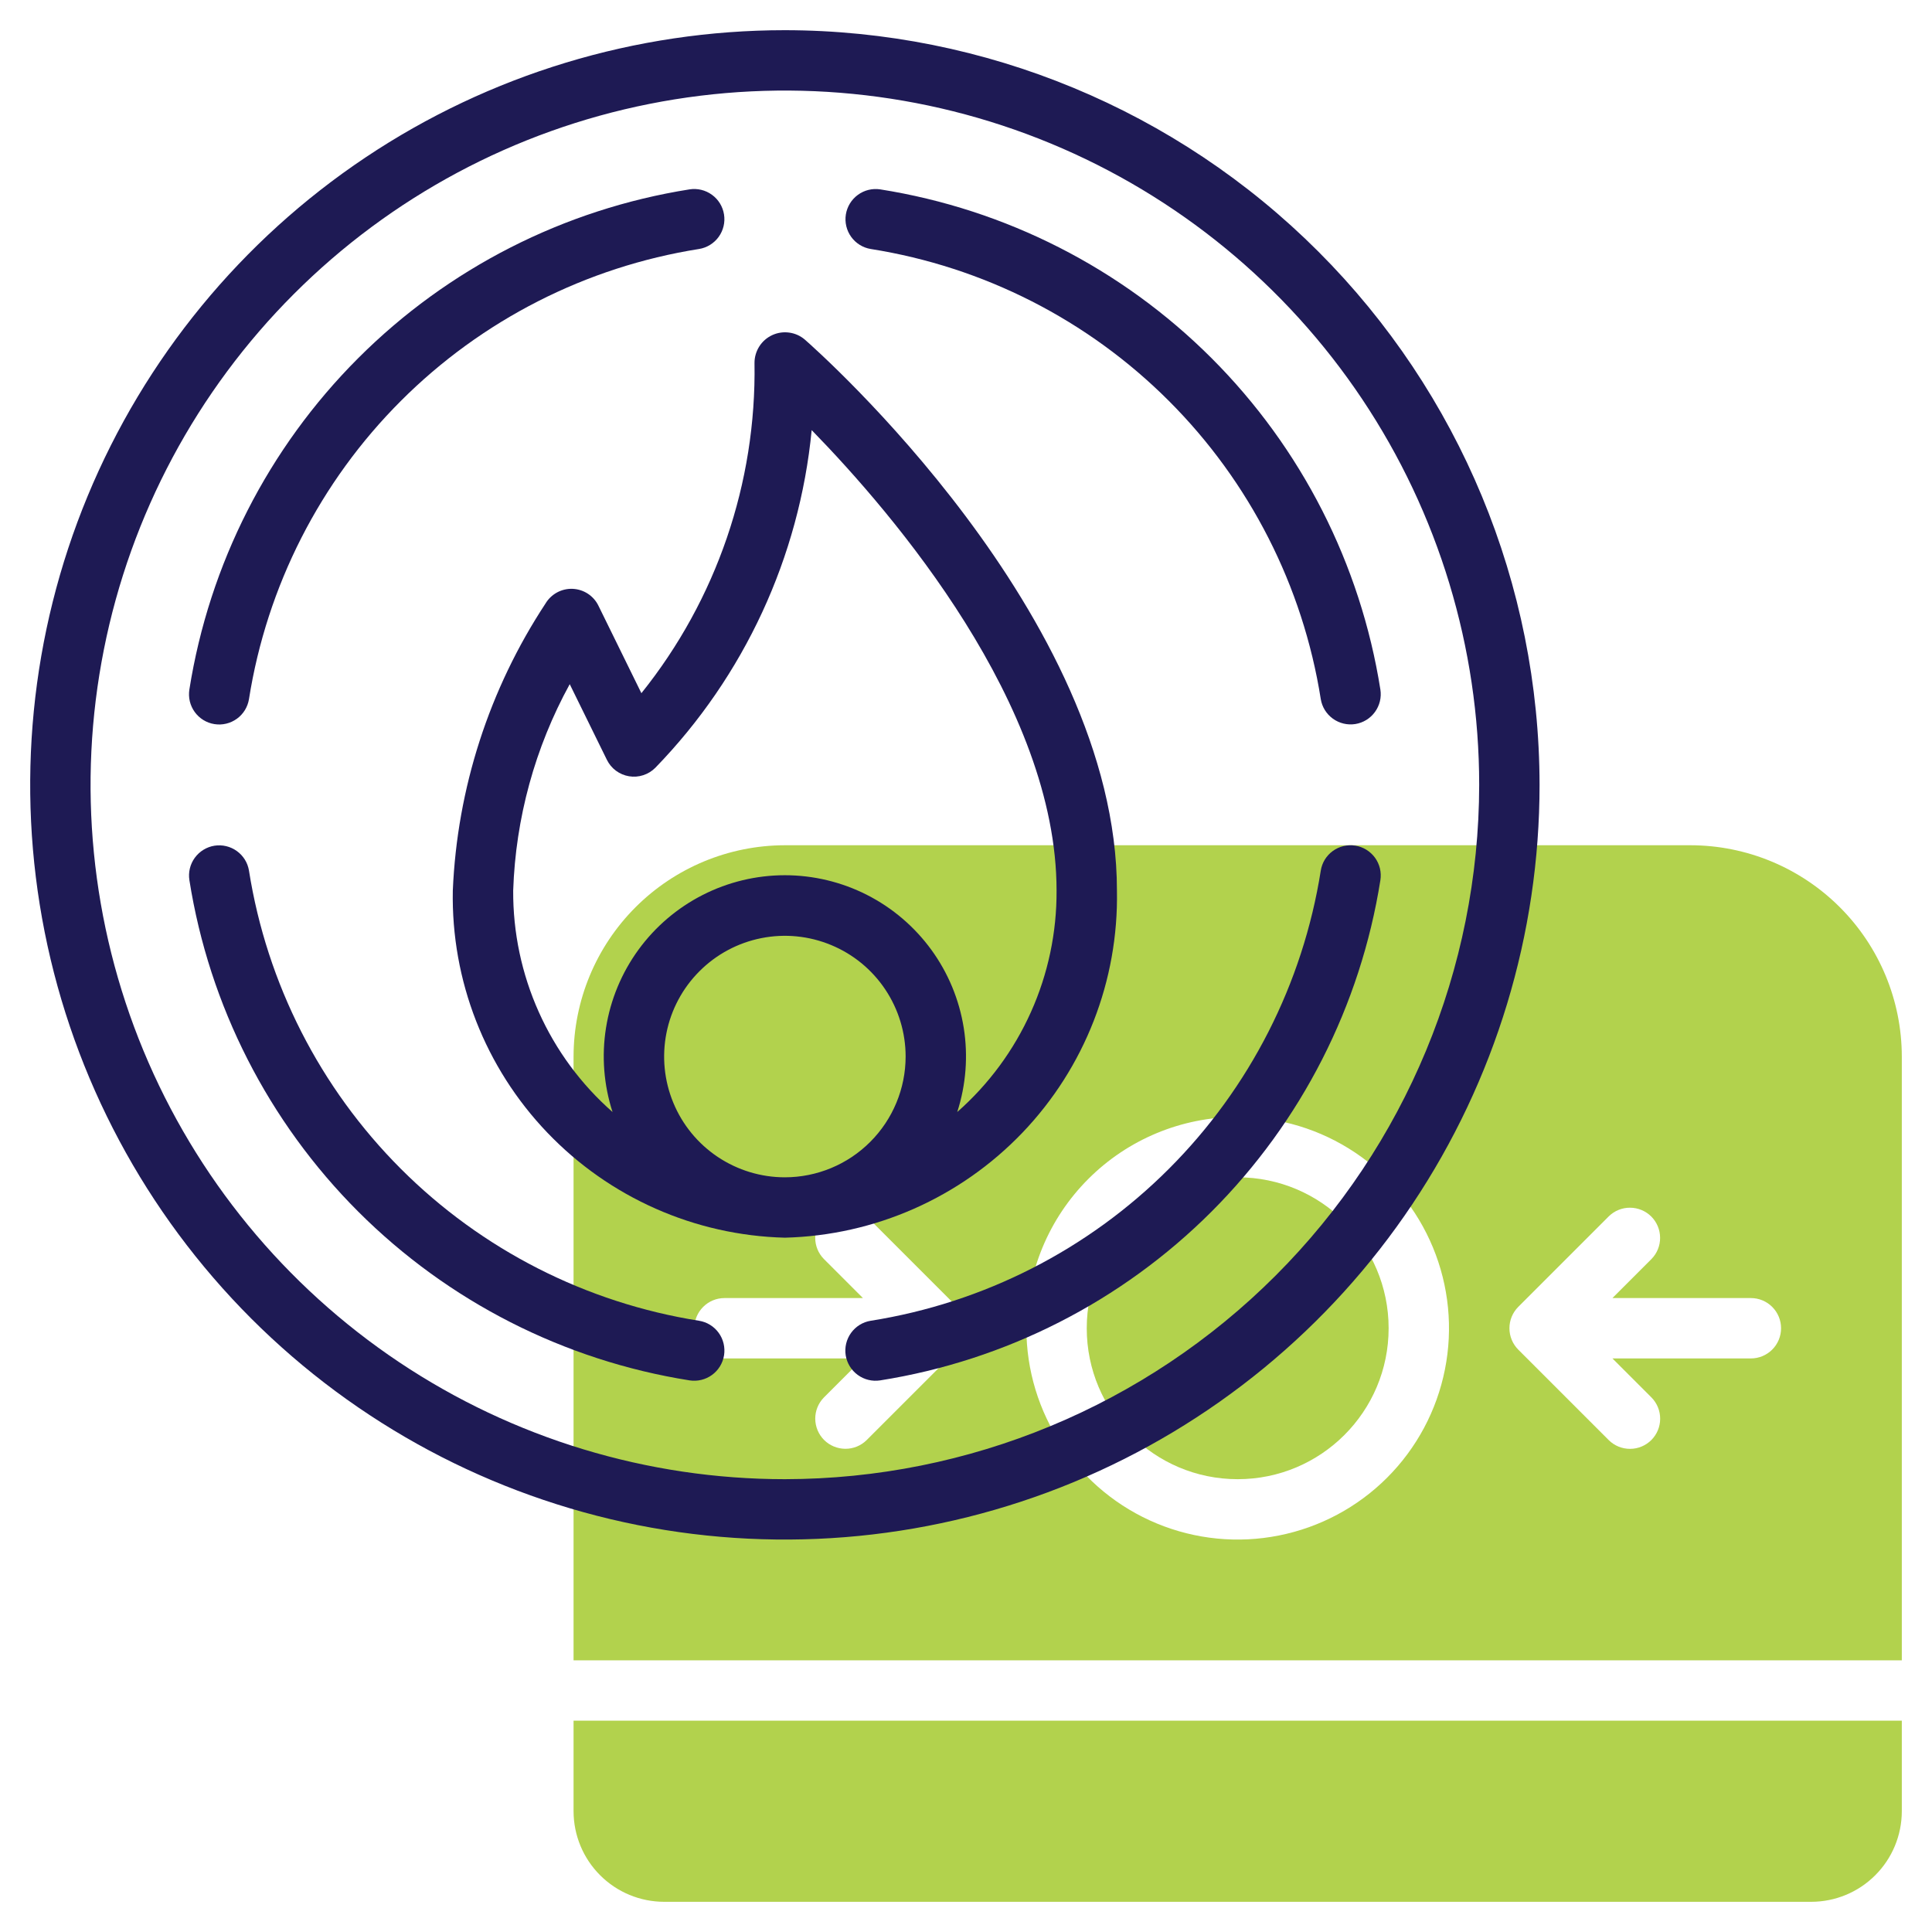
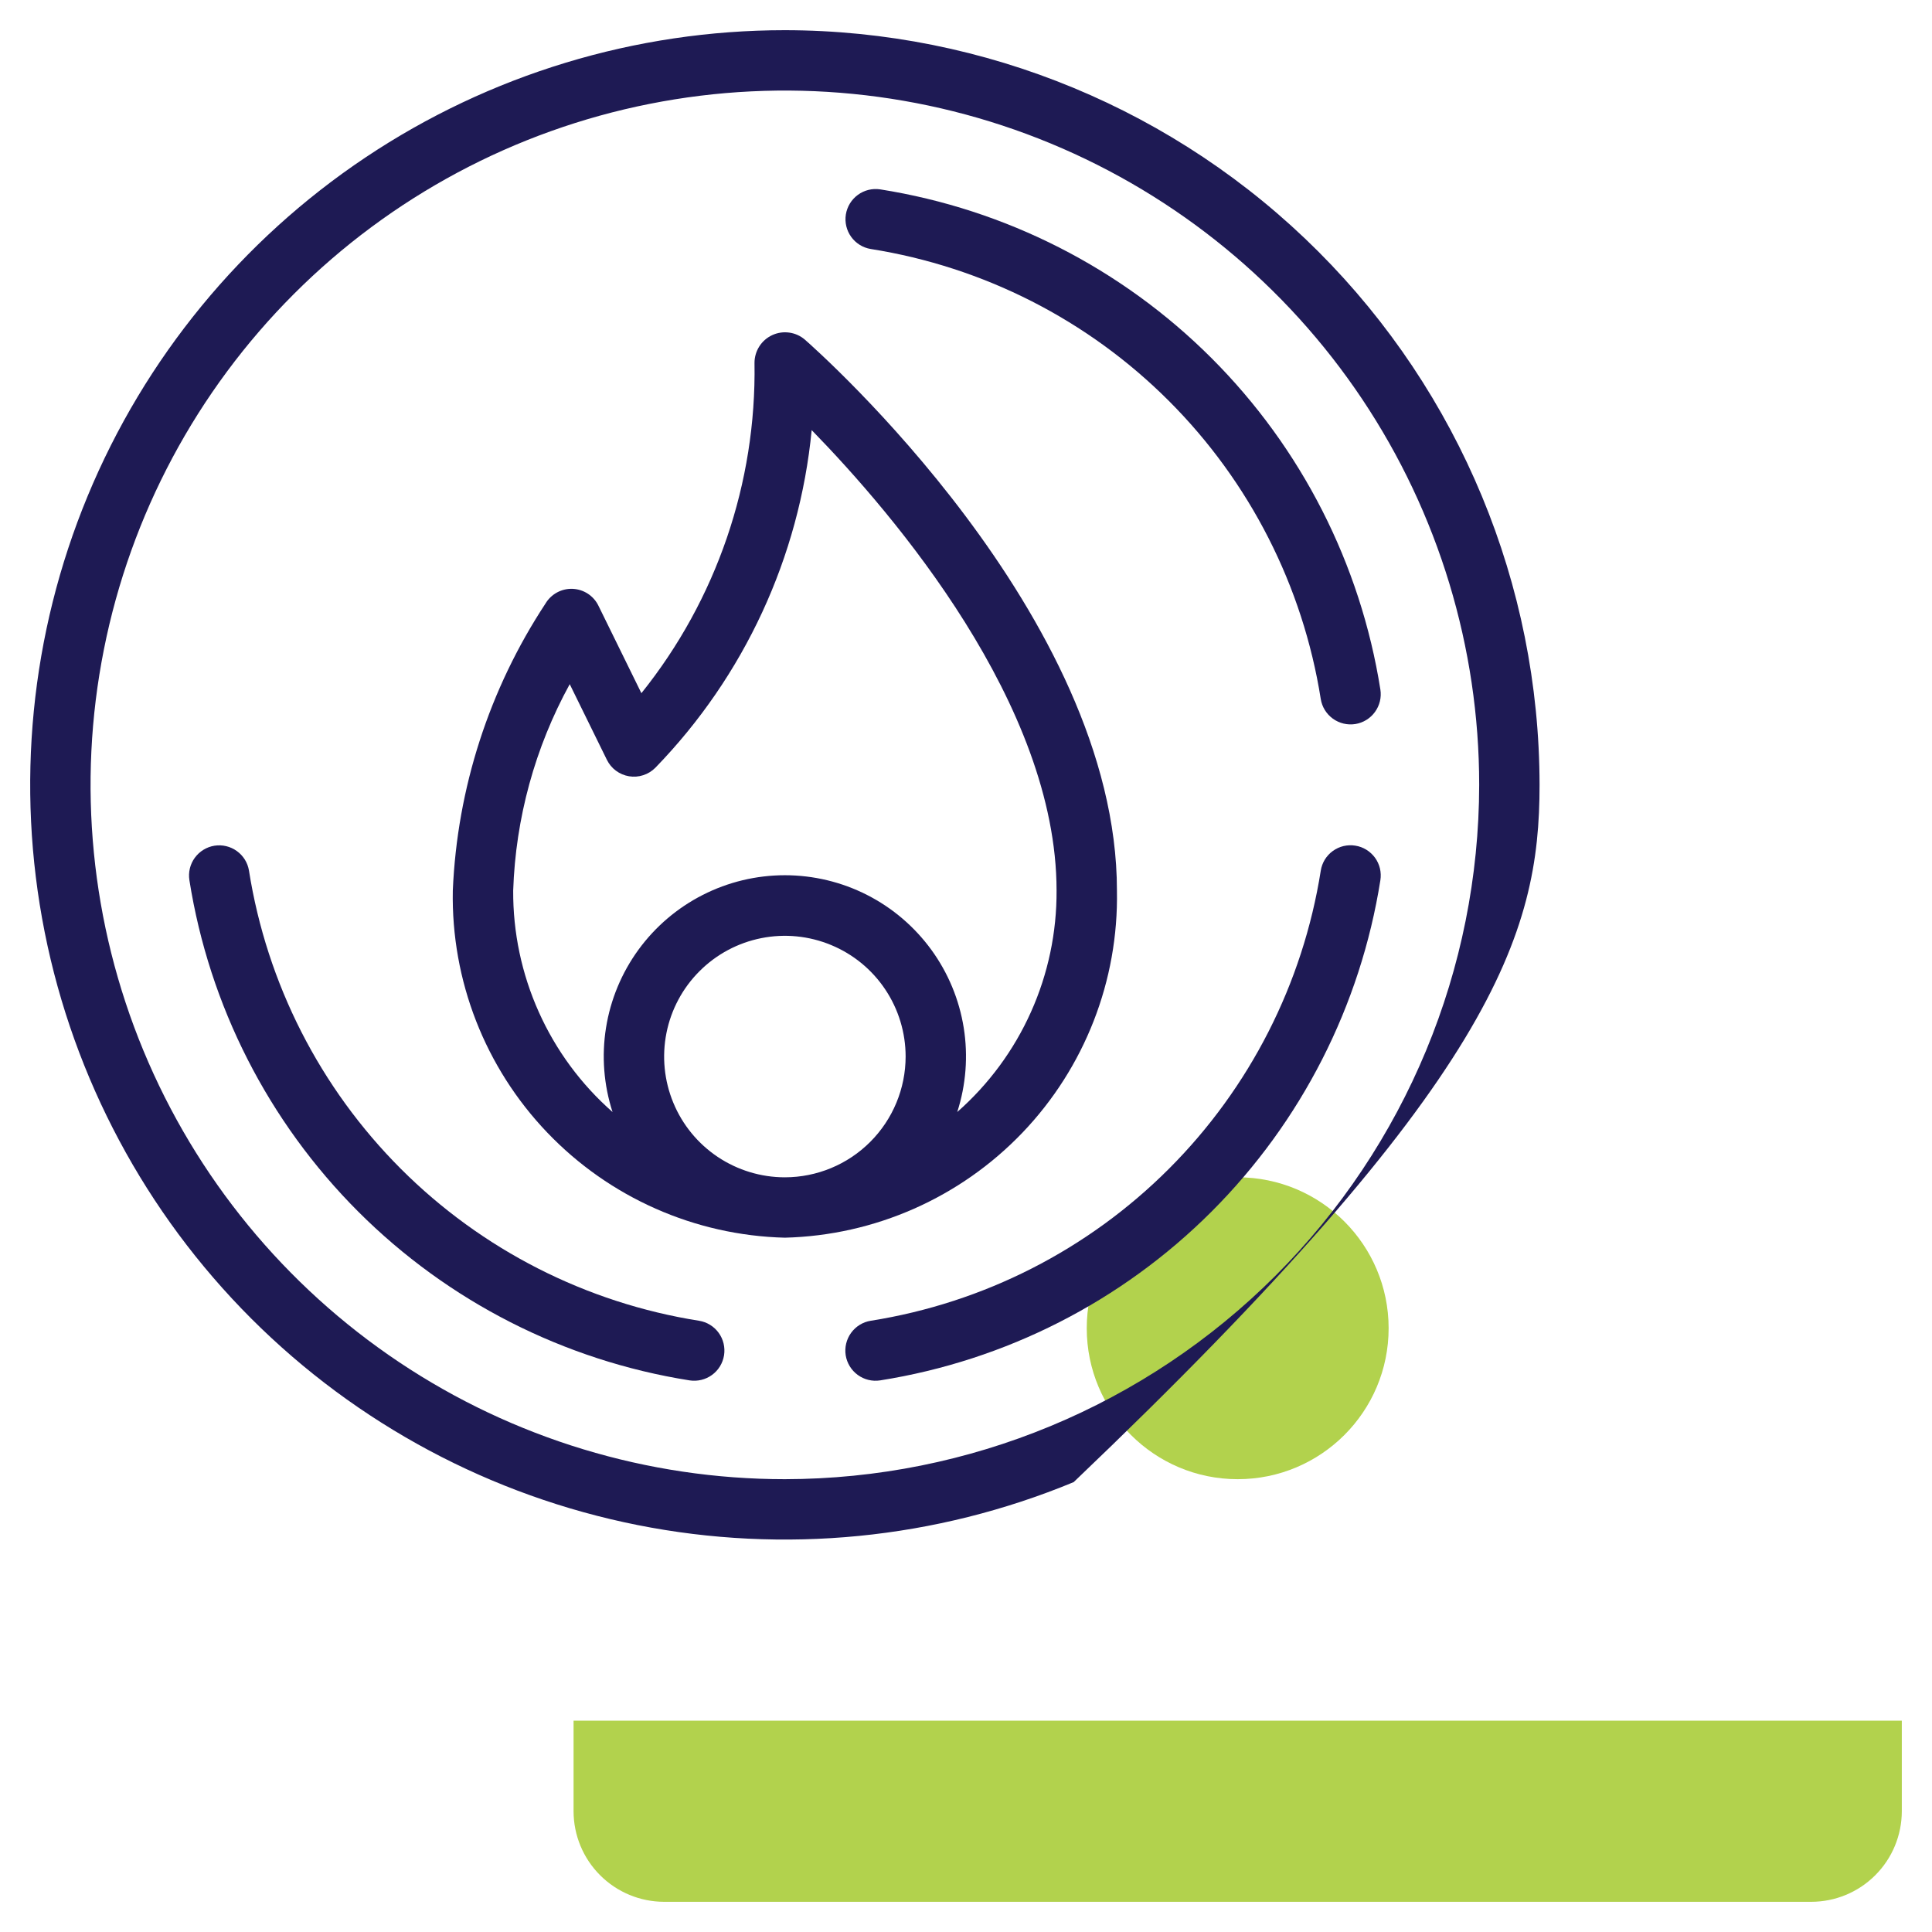
<svg xmlns="http://www.w3.org/2000/svg" width="64" height="64" viewBox="0 0 64 64" fill="none">
  <g clip-path="url(#clip0_2008_3654)">
-     <path d="M63 55V35C62.998 33.144 62.26 31.365 60.947 30.053C59.635 28.741 57.856 28.002 56 28H26C24.144 28.002 22.365 28.741 21.053 30.053C19.741 31.365 19.002 33.144 19 35V55H63ZM50.294 43.292L53.293 40.293C53.481 40.108 53.734 40.005 53.998 40.007C54.262 40.008 54.514 40.113 54.701 40.299C54.887 40.486 54.992 40.738 54.993 41.002C54.995 41.266 54.892 41.519 54.707 41.707L53.414 43H58C58.265 43 58.52 43.105 58.707 43.293C58.895 43.48 59 43.735 59 44C59 44.265 58.895 44.52 58.707 44.707C58.52 44.895 58.265 45 58 45H53.414L54.707 46.293C54.893 46.481 54.996 46.735 54.995 46.999C54.995 47.263 54.889 47.516 54.703 47.703C54.516 47.889 54.263 47.995 53.999 47.995C53.735 47.996 53.481 47.893 53.293 47.707L50.294 44.708C50.107 44.52 50.002 44.266 50.002 44C50.002 43.734 50.107 43.48 50.294 43.292ZM41 37C42.385 37 43.738 37.41 44.889 38.18C46.04 38.949 46.937 40.042 47.467 41.321C47.997 42.6 48.136 44.008 47.865 45.366C47.595 46.724 46.929 47.971 45.95 48.95C44.971 49.929 43.724 50.595 42.366 50.865C41.008 51.136 39.6 50.997 38.321 50.467C37.042 49.937 35.949 49.04 35.18 47.889C34.41 46.738 34 45.385 34 44C34.002 42.144 34.74 40.365 36.053 39.053C37.365 37.74 39.144 37.002 41 37ZM24 43H28.586L27.293 41.707C27.107 41.519 27.004 41.265 27.005 41.001C27.005 40.737 27.111 40.484 27.297 40.297C27.484 40.111 27.737 40.005 28.001 40.005C28.265 40.004 28.519 40.107 28.707 40.293L31.706 43.292C31.893 43.48 31.998 43.734 31.998 44C31.998 44.266 31.893 44.52 31.706 44.708L28.707 47.707C28.519 47.892 28.265 47.995 28.002 47.993C27.738 47.992 27.486 47.887 27.299 47.701C27.113 47.514 27.008 47.262 27.006 46.998C27.005 46.734 27.108 46.481 27.293 46.293L28.586 45H24C23.735 45 23.48 44.895 23.293 44.707C23.105 44.52 23 44.265 23 44C23 43.735 23.105 43.48 23.293 43.293C23.48 43.105 23.735 43 24 43Z" fill="#B2D24D" />
    <path d="M19 57V60C19.001 60.795 19.317 61.558 19.88 62.12C20.442 62.683 21.205 62.999 22 63H60C60.795 62.999 61.558 62.683 62.12 62.12C62.683 61.558 62.999 60.795 63 60V57H19Z" fill="#B2D24D" />
    <path d="M41 49C43.761 49 46 46.761 46 44C46 41.239 43.761 39 41 39C38.239 39 36 41.239 36 44C36 46.761 38.239 49 41 49Z" fill="#B2D24D" />
-     <path d="M26 1C21.055 1 16.222 2.466 12.111 5.213C8 7.96 4.795 11.865 2.903 16.433C1.011 21.001 0.516 26.028 1.48 30.877C2.445 35.727 4.826 40.181 8.322 43.678C11.819 47.174 16.273 49.555 21.123 50.52C25.972 51.484 30.999 50.989 35.567 49.097C40.135 47.205 44.04 44.001 46.787 39.889C49.534 35.778 51 30.945 51 26C50.993 19.372 48.356 13.017 43.669 8.331C38.983 3.644 32.628 1.007 26 1ZM26 49C21.451 49 17.004 47.651 13.222 45.124C9.44 42.596 6.492 39.004 4.751 34.802C3.01 30.599 2.554 25.974 3.442 21.513C4.329 17.051 6.52 12.953 9.737 9.737C12.953 6.52 17.051 4.329 21.513 3.442C25.974 2.554 30.599 3.01 34.802 4.751C39.004 6.492 42.596 9.44 45.124 13.222C47.651 17.004 49 21.451 49 26C48.993 32.098 46.568 37.944 42.256 42.256C37.944 46.568 32.098 48.993 26 49Z" fill="#1E1A54" />
+     <path d="M26 1C21.055 1 16.222 2.466 12.111 5.213C8 7.96 4.795 11.865 2.903 16.433C1.011 21.001 0.516 26.028 1.48 30.877C2.445 35.727 4.826 40.181 8.322 43.678C11.819 47.174 16.273 49.555 21.123 50.52C25.972 51.484 30.999 50.989 35.567 49.097C49.534 35.778 51 30.945 51 26C50.993 19.372 48.356 13.017 43.669 8.331C38.983 3.644 32.628 1.007 26 1ZM26 49C21.451 49 17.004 47.651 13.222 45.124C9.44 42.596 6.492 39.004 4.751 34.802C3.01 30.599 2.554 25.974 3.442 21.513C4.329 17.051 6.52 12.953 9.737 9.737C12.953 6.52 17.051 4.329 21.513 3.442C25.974 2.554 30.599 3.01 34.802 4.751C39.004 6.492 42.596 9.44 45.124 13.222C47.651 17.004 49 21.451 49 26C48.993 32.098 46.568 37.944 42.256 42.256C37.944 46.568 32.098 48.993 26 49Z" fill="#1E1A54" />
    <path d="M28.843 8.248C32.584 8.84 36.042 10.601 38.72 13.28C41.399 15.958 43.16 19.416 43.752 23.157C43.794 23.419 43.939 23.652 44.153 23.807C44.368 23.962 44.635 24.026 44.896 23.985C45.158 23.943 45.392 23.799 45.547 23.585C45.703 23.371 45.768 23.104 45.727 22.843C45.069 18.685 43.112 14.842 40.135 11.865C37.158 8.888 33.315 6.931 29.157 6.273C28.896 6.234 28.631 6.299 28.418 6.455C28.205 6.611 28.062 6.844 28.02 7.105C27.979 7.365 28.042 7.632 28.196 7.846C28.35 8.06 28.583 8.205 28.843 8.248Z" fill="#1E1A54" />
-     <path d="M7.103 23.987C7.233 24.008 7.365 24.003 7.493 23.972C7.621 23.942 7.741 23.886 7.848 23.809C7.954 23.732 8.044 23.635 8.113 23.523C8.181 23.411 8.227 23.287 8.248 23.157C8.84 19.416 10.601 15.958 13.28 13.28C15.958 10.601 19.416 8.84 23.157 8.248C23.418 8.206 23.652 8.061 23.807 7.847C23.962 7.632 24.026 7.365 23.984 7.104C23.943 6.843 23.799 6.608 23.585 6.453C23.371 6.297 23.104 6.232 22.843 6.273C18.684 6.931 14.841 8.888 11.865 11.865C8.888 14.842 6.931 18.685 6.273 22.843C6.253 22.972 6.258 23.105 6.288 23.233C6.319 23.36 6.374 23.481 6.451 23.587C6.528 23.693 6.625 23.783 6.737 23.852C6.849 23.921 6.974 23.967 7.103 23.987Z" fill="#1E1A54" />
    <path d="M23.158 43.752C19.416 43.16 15.959 41.399 13.28 38.72C10.602 36.042 8.84 32.584 8.248 28.843C8.206 28.581 8.062 28.348 7.847 28.193C7.633 28.038 7.366 27.974 7.104 28.015C6.843 28.057 6.609 28.201 6.453 28.415C6.297 28.629 6.233 28.896 6.274 29.157C6.931 33.315 8.889 37.158 11.865 40.135C14.842 43.112 18.685 45.069 22.843 45.727C23.105 45.767 23.372 45.703 23.586 45.547C23.8 45.392 23.943 45.157 23.985 44.896C24.026 44.635 23.963 44.367 23.808 44.153C23.653 43.938 23.419 43.794 23.158 43.752Z" fill="#1E1A54" />
    <path d="M44.896 28.013C44.767 27.992 44.634 27.997 44.506 28.027C44.379 28.057 44.258 28.113 44.151 28.19C44.045 28.267 43.955 28.364 43.886 28.476C43.818 28.588 43.772 28.713 43.752 28.843C43.16 32.584 41.399 36.042 38.72 38.72C36.042 41.399 32.584 43.16 28.843 43.752C28.581 43.794 28.348 43.939 28.193 44.153C28.038 44.368 27.974 44.635 28.015 44.896C28.057 45.157 28.201 45.392 28.415 45.547C28.629 45.703 28.896 45.768 29.157 45.727C33.315 45.069 37.158 43.112 40.135 40.135C43.112 37.158 45.069 33.315 45.727 29.157C45.747 29.028 45.742 28.895 45.712 28.767C45.681 28.64 45.626 28.519 45.549 28.413C45.471 28.307 45.374 28.217 45.262 28.148C45.15 28.079 45.026 28.033 44.896 28.013Z" fill="#1E1A54" />
    <path d="M37 29.5C37 20.4 27.081 11.617 26.658 11.247C26.511 11.122 26.331 11.042 26.139 11.017C25.947 10.991 25.753 11.021 25.577 11.103C25.402 11.185 25.254 11.315 25.151 11.478C25.048 11.642 24.993 11.831 24.994 12.024C25.058 15.996 23.733 19.865 21.247 22.963L19.825 20.067C19.747 19.905 19.626 19.768 19.476 19.669C19.325 19.57 19.151 19.514 18.971 19.506C18.791 19.498 18.612 19.54 18.454 19.625C18.296 19.711 18.163 19.837 18.071 19.992C16.206 22.825 15.144 26.111 15 29.5C14.943 32.481 16.068 35.364 18.129 37.518C20.19 39.673 23.019 40.925 26 41C28.981 40.925 31.811 39.673 33.872 37.519C35.933 35.364 37.057 32.481 37 29.5ZM26 39C25.209 39 24.436 38.765 23.778 38.326C23.12 37.886 22.607 37.262 22.305 36.531C22.002 35.8 21.923 34.995 22.077 34.22C22.231 33.444 22.612 32.731 23.172 32.172C23.731 31.612 24.444 31.231 25.22 31.077C25.996 30.922 26.8 31.002 27.531 31.305C28.262 31.607 28.887 32.12 29.326 32.778C29.765 33.435 30 34.209 30 35C29.999 36.06 29.577 37.077 28.827 37.827C28.078 38.577 27.061 38.999 26 39ZM31.71 36.837C32 35.937 32.074 34.981 31.925 34.047C31.776 33.113 31.408 32.227 30.851 31.462C30.294 30.698 29.565 30.075 28.722 29.646C27.879 29.217 26.946 28.993 26 28.993C25.054 28.993 24.122 29.217 23.279 29.646C22.435 30.075 21.706 30.698 21.149 31.462C20.592 32.227 20.224 33.113 20.075 34.047C19.926 34.981 20 35.937 20.291 36.837C19.249 35.921 18.416 34.792 17.849 33.526C17.281 32.26 16.992 30.887 17 29.5C17.08 27.106 17.721 24.764 18.873 22.664L20.103 25.168C20.173 25.311 20.276 25.436 20.404 25.531C20.532 25.626 20.681 25.689 20.838 25.715C20.996 25.741 21.157 25.729 21.309 25.679C21.46 25.63 21.598 25.545 21.71 25.432C24.654 22.399 26.48 18.455 26.888 14.248C29.616 17.046 35 23.346 35 29.5C35.008 30.887 34.719 32.26 34.151 33.526C33.584 34.792 32.751 35.921 31.71 36.837Z" fill="#1E1A54" />
  </g>
  <defs>
    <clipPath id="clip0_2008_3654">
      <rect width="64" height="64" fill="white" />
    </clipPath>
  </defs>
</svg>